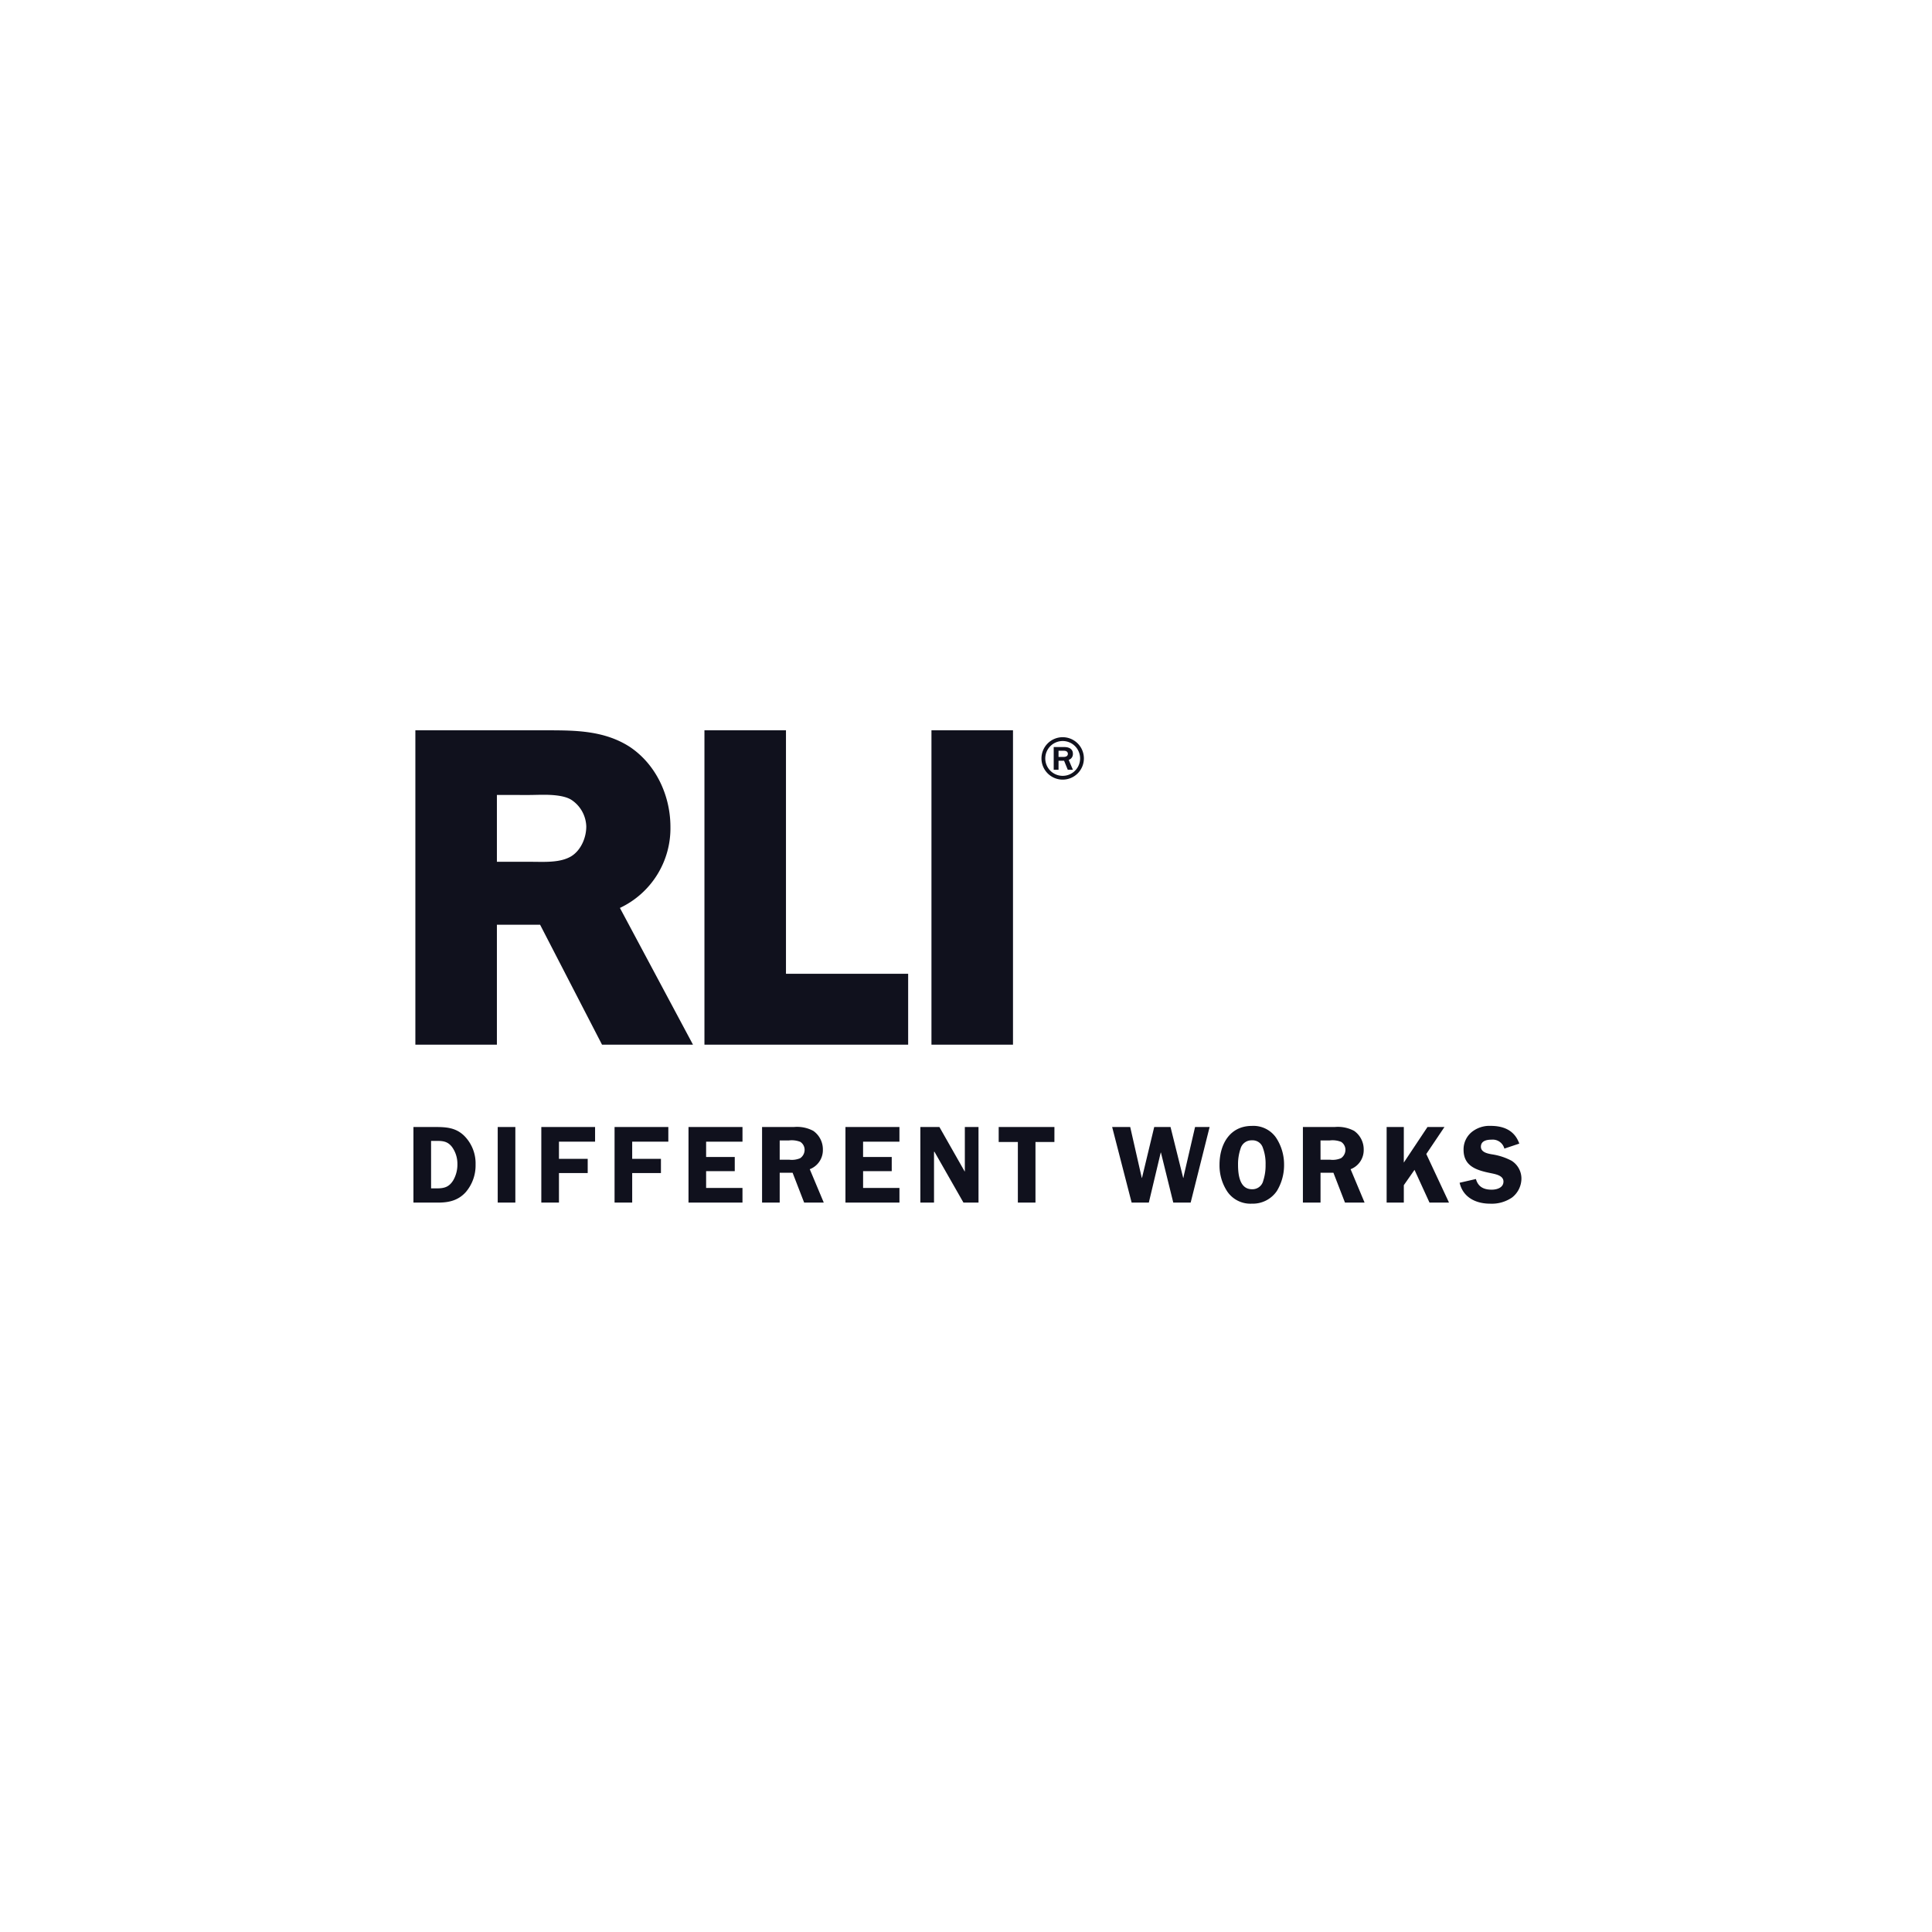
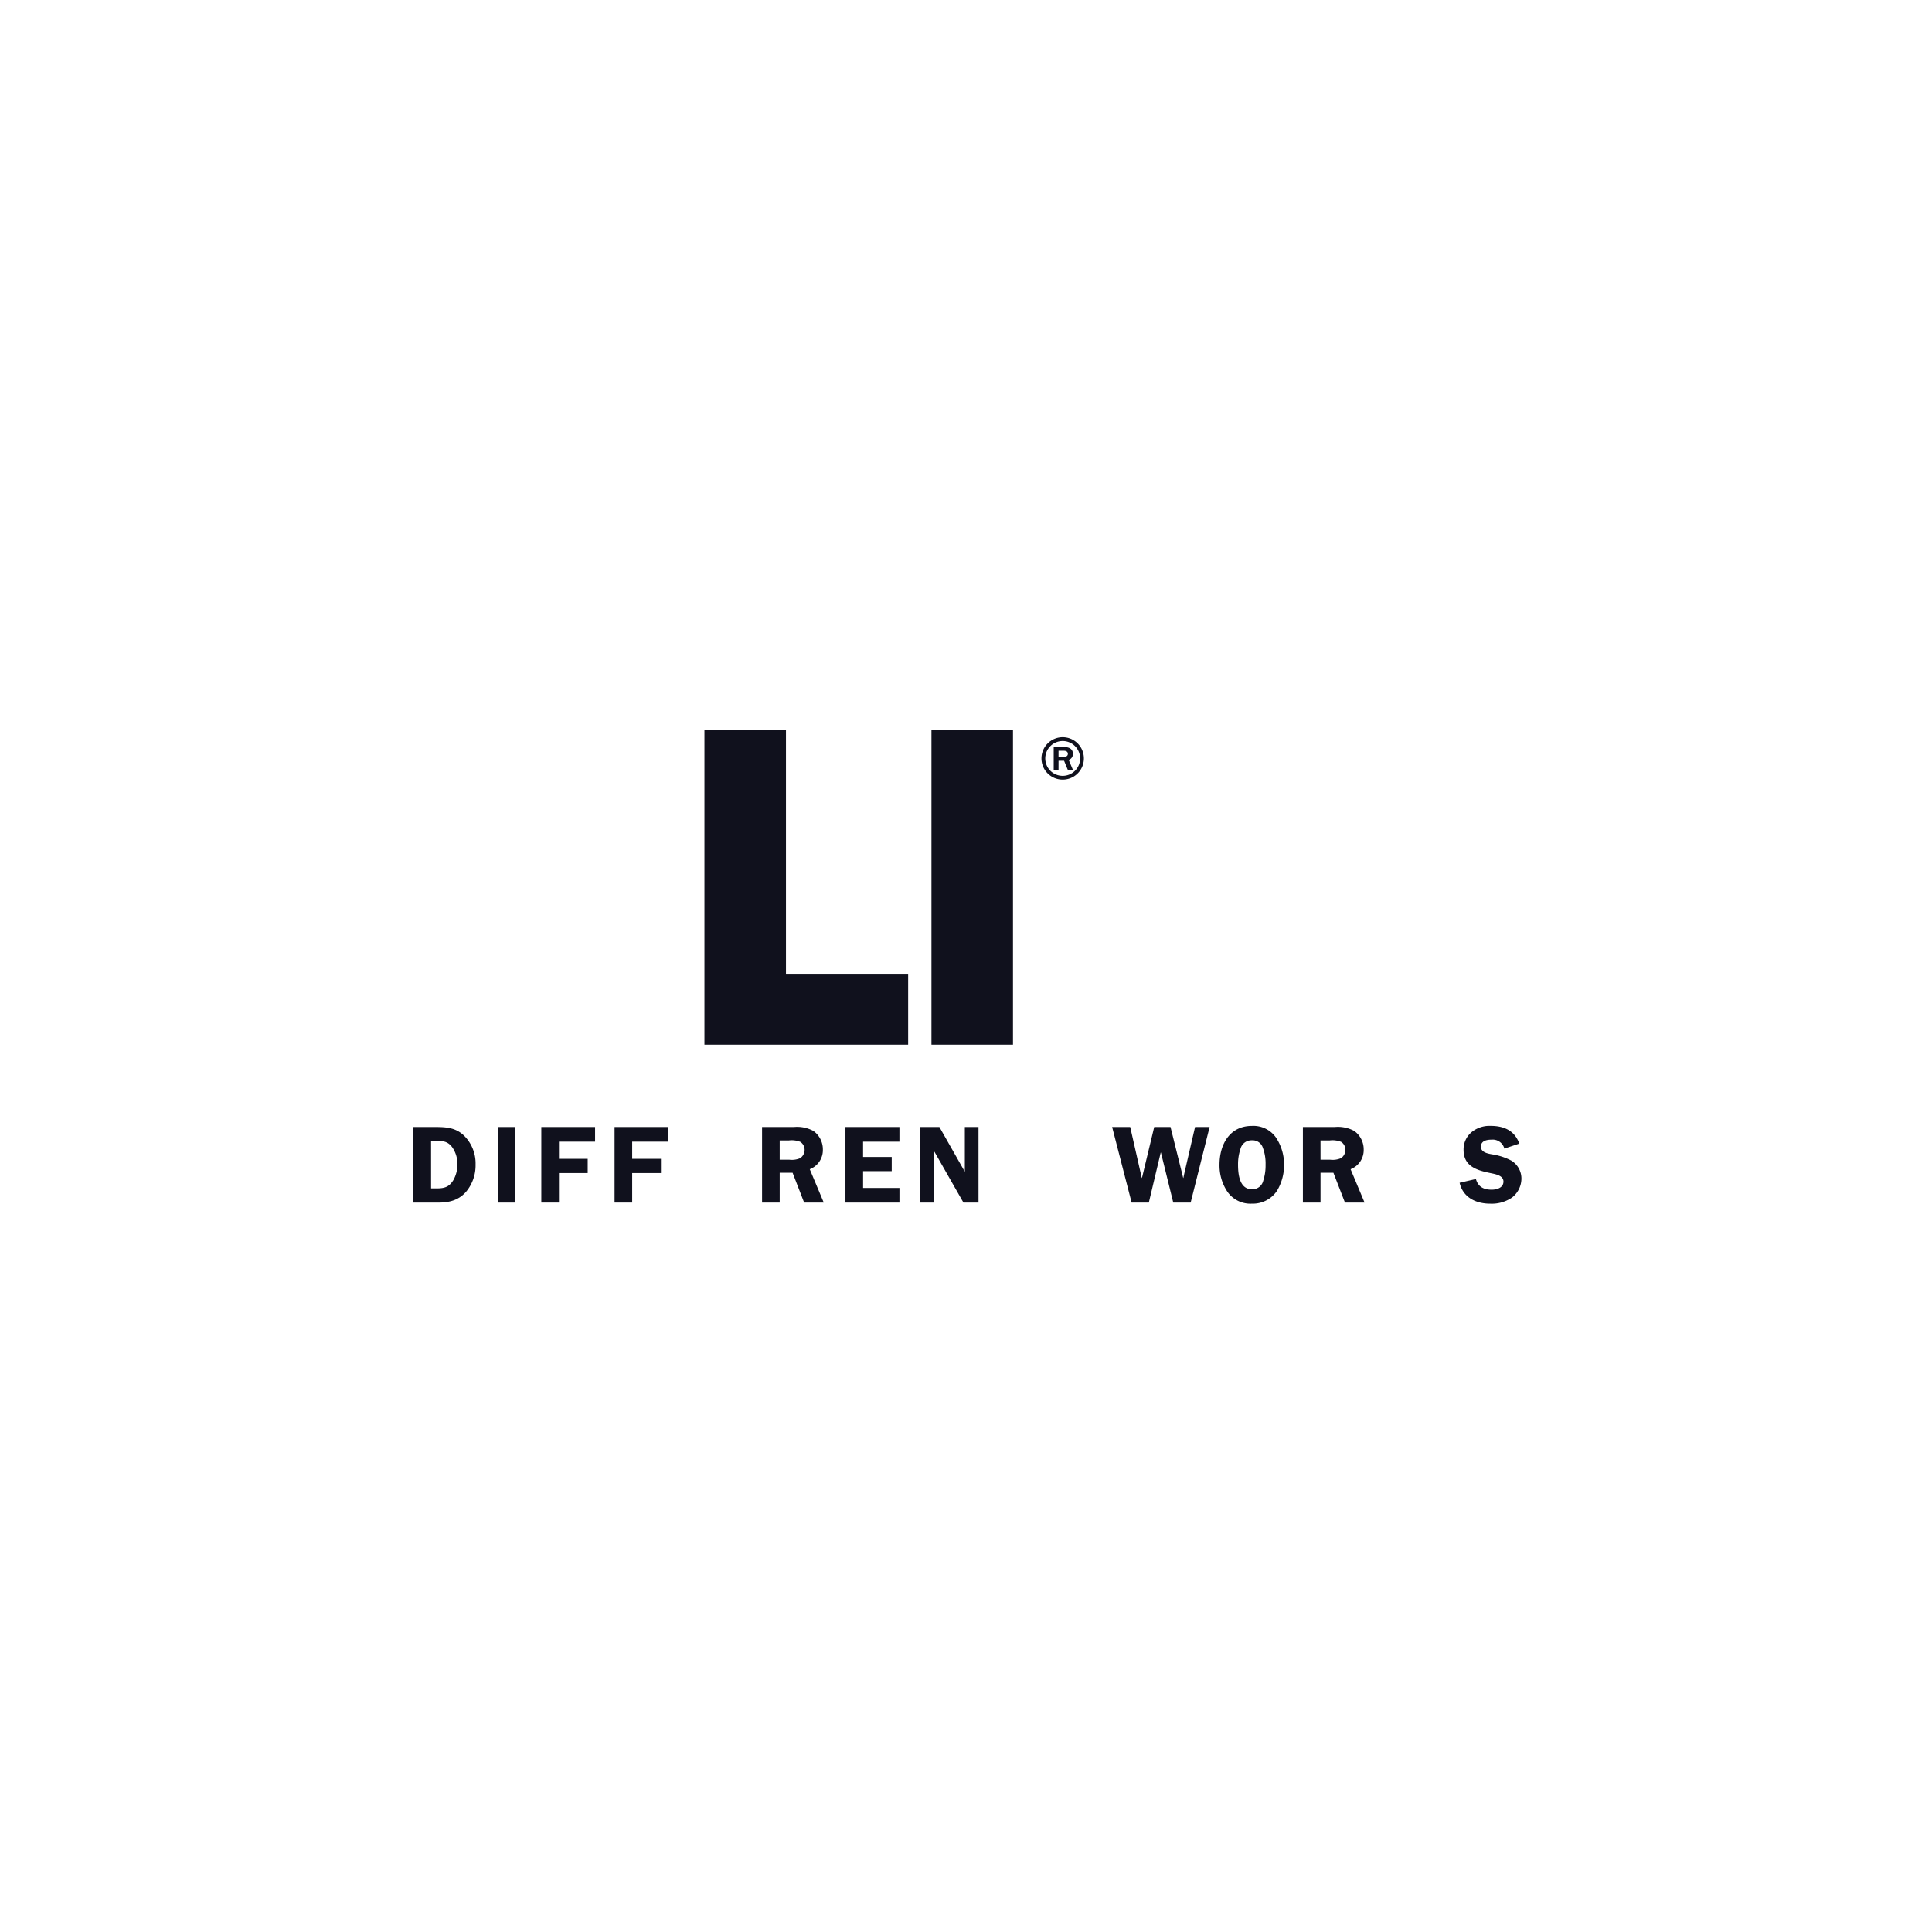
<svg xmlns="http://www.w3.org/2000/svg" width="500" height="500" viewBox="0 0 500 500">
  <g id="RLI_Insurance-BW-500x500" data-name="RLI Insurance-BW-500x500" transform="translate(-1659 -8399)">
    <rect id="Rectangle_12587" data-name="Rectangle 12587" width="500" height="500" transform="translate(1659 8399)" fill="none" />
    <g id="layer1" transform="translate(1629.032 8312.746)">
      <path id="path7596" d="M142.642,284.669c2.824,0,5.247.169,7.385,2.2a10.1,10.1,0,0,1,3.02,7.524,10.6,10.6,0,0,1-2.539,7.128c-1.935,2.139-4.331,2.708-7.1,2.708h-6.443V284.669Zm-1.111,15.879h1.539c1.912,0,3.135-.37,4.193-2.081a8.11,8.11,0,0,0,1.081-4.22,7.4,7.4,0,0,0-1.4-4.42c-1.054-1.366-2.223-1.566-3.847-1.566h-1.569Z" transform="translate(0 93.254)" fill="#10111d" />
      <path id="path7598" d="M143.531,304.226h-4.562V284.669h4.562Z" transform="translate(19.808 93.254)" fill="#10111d" />
      <path id="path7602" d="M144.566,288.462v4.447h7.439v3.677h-7.439v7.639H140V284.669h13.913v3.793Z" transform="translate(30.06 93.253)" fill="#10111d" />
      <path id="path7606" d="M146.3,288.462v4.447h7.439v3.677H146.3v7.639h-4.562V284.669h13.913v3.793Z" transform="translate(47.279 93.253)" fill="#10111d" />
-       <path id="path7610" d="M148.059,288.462v3.962h7.412V296.1h-7.412v4.335h9.409v3.789H143.5V284.669h13.971v3.793Z" transform="translate(64.652 93.253)" fill="#10111d" />
      <path id="path7622" d="M149.805,304.226h-4.562V284.669h8.239a8.9,8.9,0,0,1,5.016,1,5.844,5.844,0,0,1,2.481,4.878,5.283,5.283,0,0,1-3.393,5.043l3.624,8.639h-5.078L153.14,296.5h-3.335Zm0-11.09h2.508a5.424,5.424,0,0,0,2.8-.4,2.629,2.629,0,0,0,1.139-2.223,2.458,2.458,0,0,0-1.112-2,6.034,6.034,0,0,0-2.935-.37h-2.4Z" transform="translate(81.948 93.254)" fill="#10111d" />
      <path id="path7626" d="M151.784,288.462v3.962H159.2V296.1h-7.412v4.335h9.409v3.789H147.222V284.669h13.971v3.793Z" transform="translate(101.548 93.253)" fill="#10111d" />
      <path id="path7630" d="M164.052,304.226h-3.9l-7.5-13.144h-.116v13.144H149V284.669h4.931l6.528,11.49h.055v-11.49h3.535Z" transform="translate(119.155 93.254)" fill="#10111d" />
-       <path id="path7634" d="M165.284,288.547h-4.9v15.679h-4.558V288.547h-4.962v-3.877h14.425Z" transform="translate(137.564 93.254)" fill="#10111d" />
      <path id="path7638" d="M173.874,304.226h-4.5l-3.193-12.944h-.055l-3.077,12.944h-4.451l-5.043-19.556h4.674l2.993,13.171h.055l3.166-13.171h4.22l3.277,13.171h.055l.169-.858,2.85-12.313h3.766Z" transform="translate(164.236 93.254)" fill="#10111d" />
      <path id="path7650" d="M158.155,301.691a12.227,12.227,0,0,1-2.054-7.012c0-5.189,2.6-10.036,8.382-10.036a7.132,7.132,0,0,1,6.216,2.993,12.548,12.548,0,0,1,2.108,7.043,12.864,12.864,0,0,1-1.85,6.786,7.514,7.514,0,0,1-6.474,3.3,7.237,7.237,0,0,1-6.328-3.077m3.366-11.09a12.381,12.381,0,0,0-.627,4.078c0,2.45.37,6.354,3.589,6.354a2.858,2.858,0,0,0,2.939-2.219,12.545,12.545,0,0,0,.6-4.108,11.6,11.6,0,0,0-.712-4.416,2.767,2.767,0,0,0-2.824-1.912,2.93,2.93,0,0,0-2.962,2.223" transform="translate(189.477 92.995)" fill="#10111d" />
      <path id="path7654" d="M162.642,304.226H158.08V284.669h8.239a8.9,8.9,0,0,1,5.016,1,5.854,5.854,0,0,1,2.481,4.878,5.283,5.283,0,0,1-3.393,5.043l3.62,8.639h-5.074l-2.993-7.728h-3.335Zm0-11.09h2.508a5.4,5.4,0,0,0,2.793-.4,2.622,2.622,0,0,0,1.142-2.223,2.458,2.458,0,0,0-1.112-2,6.033,6.033,0,0,0-2.935-.37h-2.4Z" transform="translate(209.078 93.254)" fill="#10111d" />
-       <path id="path7658" d="M164.513,293.878l6.128-9.209h4.393l-4.7,6.985,5.874,12.571h-5.047l-3.877-8.466-2.766,3.962v4.5h-4.447V284.669h4.447Z" transform="translate(228.757 93.253)" fill="#10111d" />
      <path id="path7670" d="M173.374,290.517a3.121,3.121,0,0,0-3.366-2.308c-1.223,0-2.708.312-2.708,1.823,0,1.427,1.712,1.769,2.823,1.966a15.814,15.814,0,0,1,5.1,1.654,5.443,5.443,0,0,1,2.566,4.62,6.244,6.244,0,0,1-2.423,4.9,9.254,9.254,0,0,1-5.674,1.6c-3.677,0-7.012-1.6-7.9-5.416l4.22-.969c.569,2.05,2.054,2.762,4.077,2.762,1.312,0,3.05-.484,3.05-2.108s-2.223-1.939-3.424-2.2c-3.477-.712-6.9-1.739-6.9-6.012a5.807,5.807,0,0,1,2.108-4.593,7.318,7.318,0,0,1,4.9-1.6c3.42,0,6.216,1.2,7.412,4.589Z" transform="translate(245.923 92.993)" fill="#10111d" />
      <g id="g7974" transform="translate(137.465 275.253)">
-         <path id="path7576" d="M185.188,356.745,169.159,325.7H157.981v31.05h-21.1v-81.36h34.5c6.982.011,14.4.076,20.922,4.239,6.866,4.547,10.582,12.656,10.59,20.741a22.779,22.779,0,0,1-13.075,20.987l18.914,35.393ZM156.6,355.365v0Zm10.082-45.948c1.008,0,2.016.022,3,.022,2.819,0,5.447-.216,7.5-1.427,2.47-1.489,3.939-4.728,3.931-7.755a8.545,8.545,0,0,0-3.827-6.855c-1.627-1.058-4.551-1.346-7.339-1.327-1.312,0-2.592.054-3.723.054l-8.243-.008v17.295Z" transform="translate(-136.882 -275.385)" fill="#10111d" />
        <path id="path7580" d="M143.743,356.749V275.386h21.1V338.4h30.242v0h1.377v18.348Z" transform="translate(-68.931 -275.386)" fill="#10111d" />
        <path id="path7584" d="M149.131,356.745v-81.36h21.1v81.36Zm19.71-1.381v0Z" transform="translate(-15.567 -275.385)" fill="#10111d" />
        <path id="path7674" d="M157.22,275.55a5.489,5.489,0,1,1-5.478,5.5,5.493,5.493,0,0,1,5.478-5.5m0,10a4.506,4.506,0,1,0-4.493-4.493,4.505,4.505,0,0,0,4.493,4.493m-1.062-1.569h-1.25V278.1h2.739c.342,0,2.231,0,2.231,1.758a1.584,1.584,0,0,1-1.088,1.566l1.088,2.554h-1.327l-.957-2.339h-1.435Zm0-3.324h1.3c.427,0,1.116-.109,1.116-.823,0-.346-.239-.773-1.008-.773h-1.408Z" transform="translate(10.292 -273.762)" fill="#10111d" />
      </g>
    </g>
  </g>
</svg>